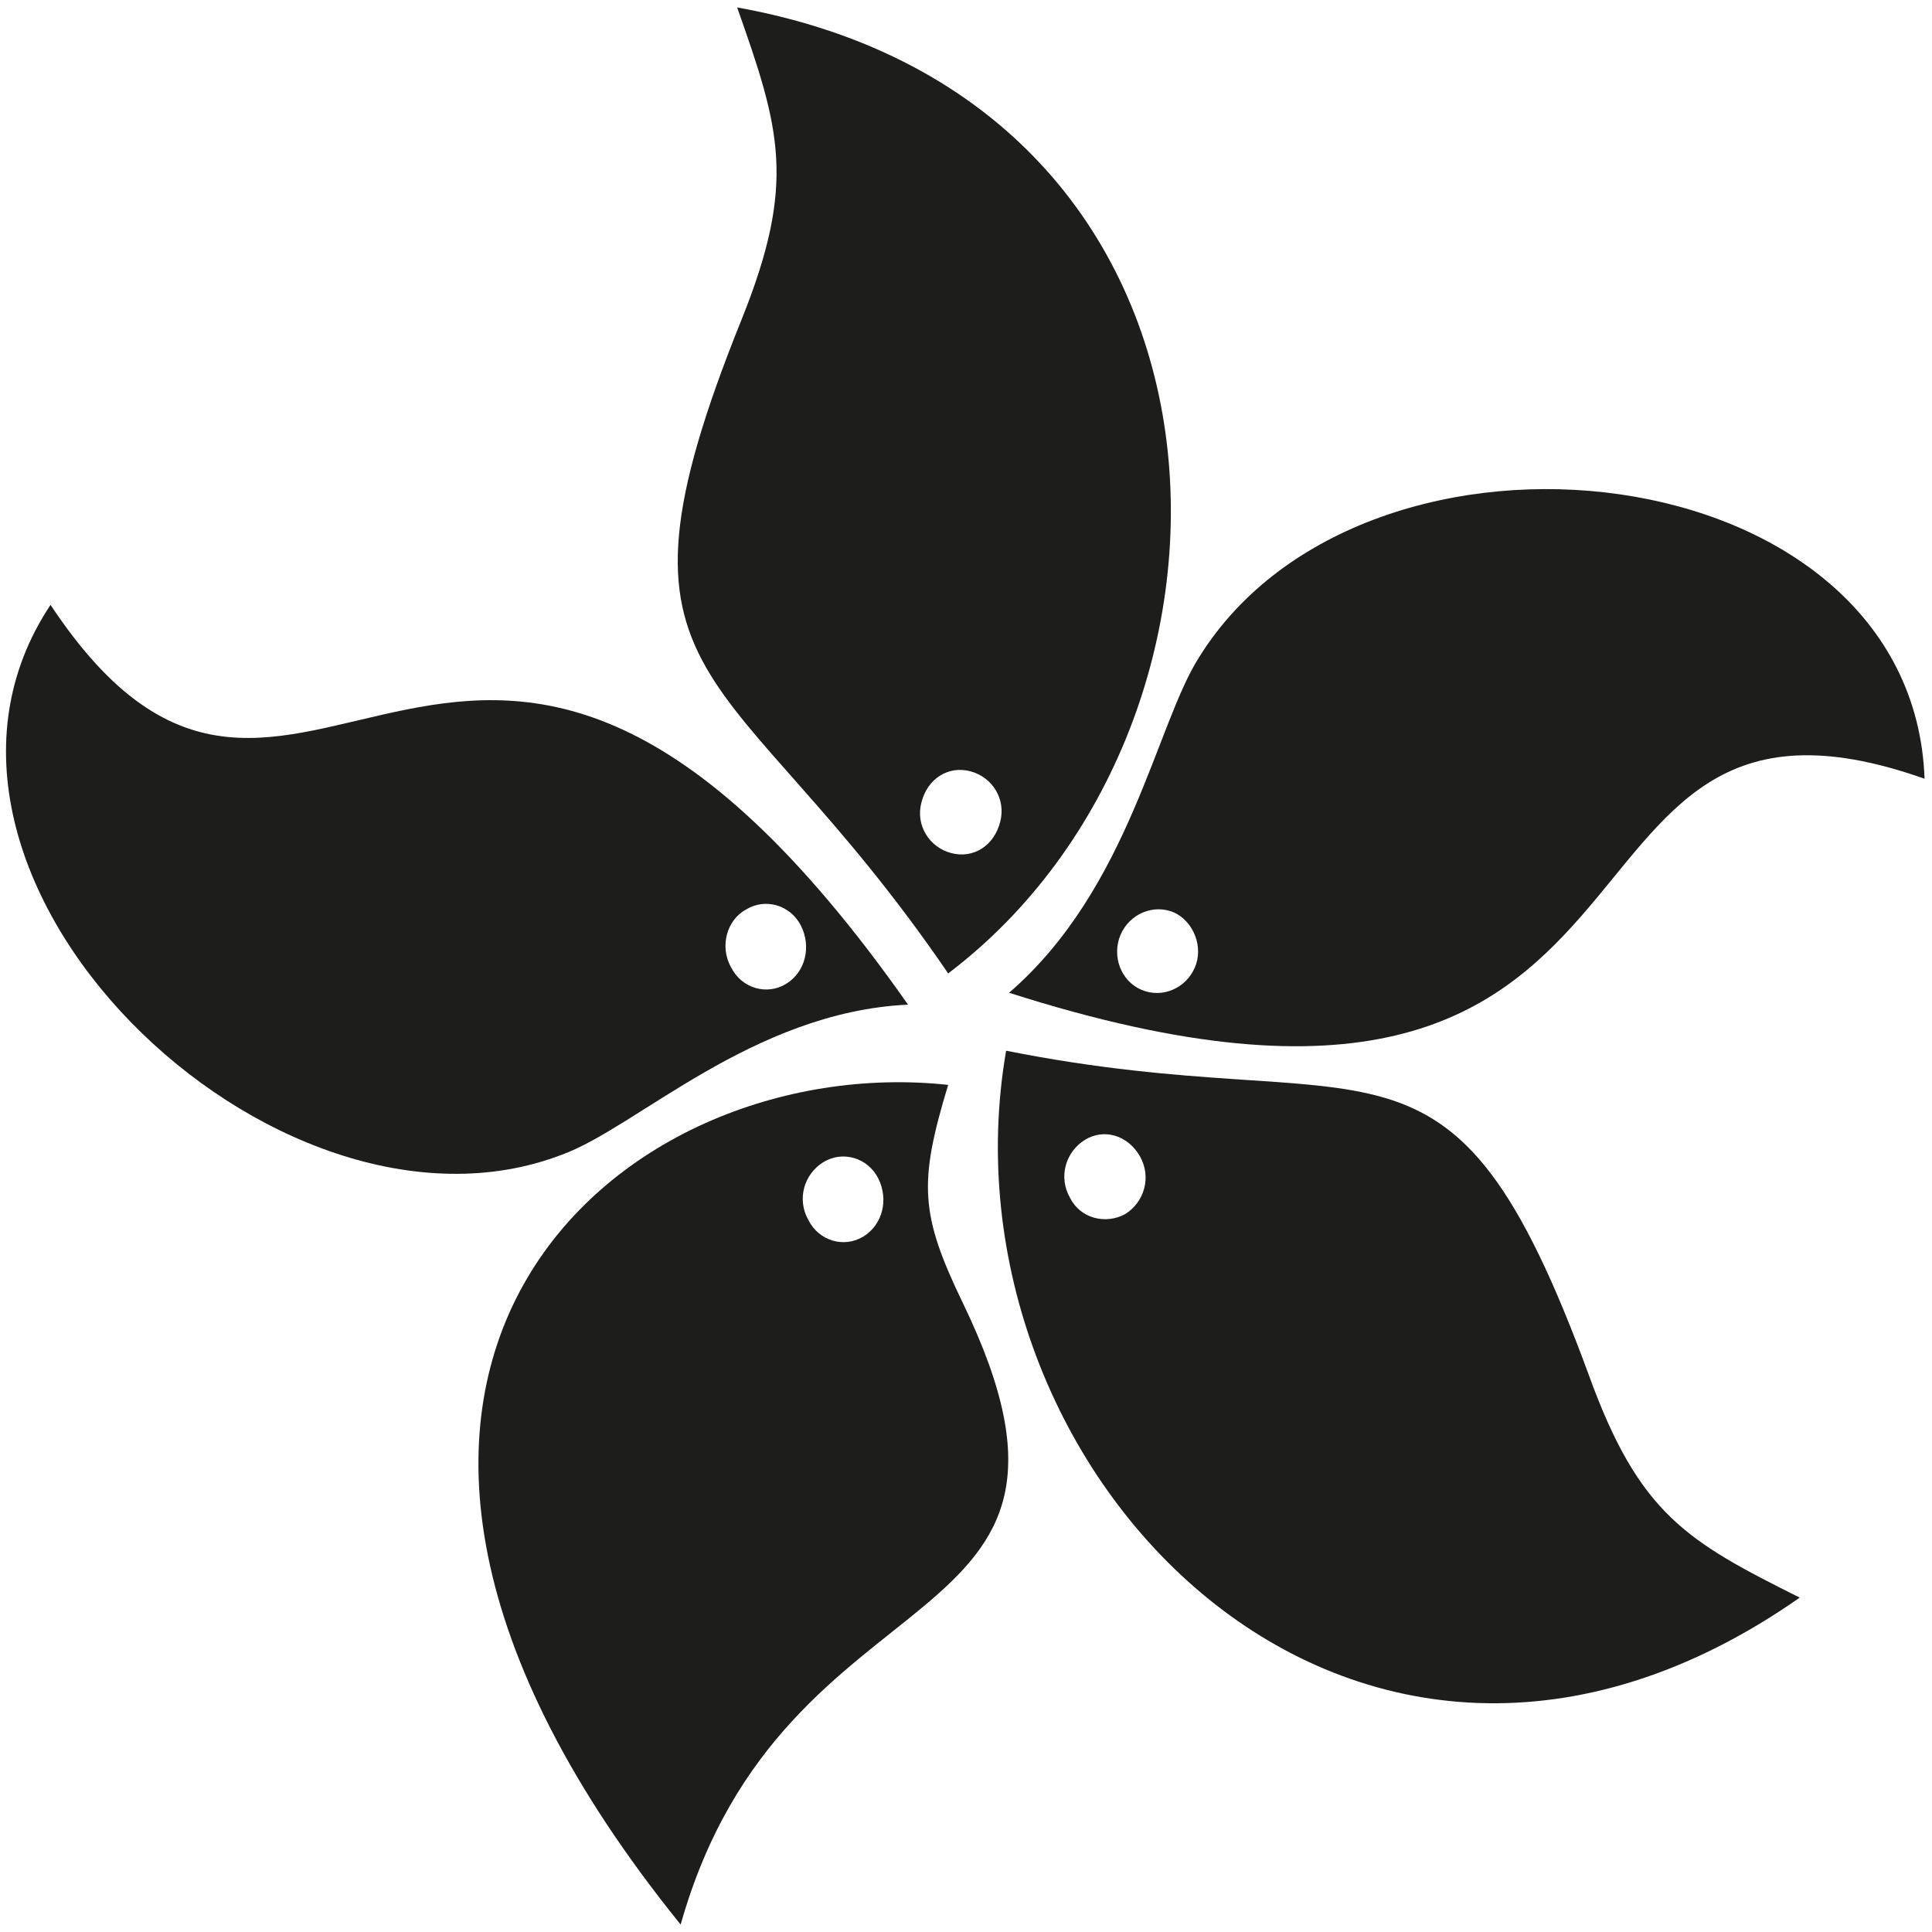
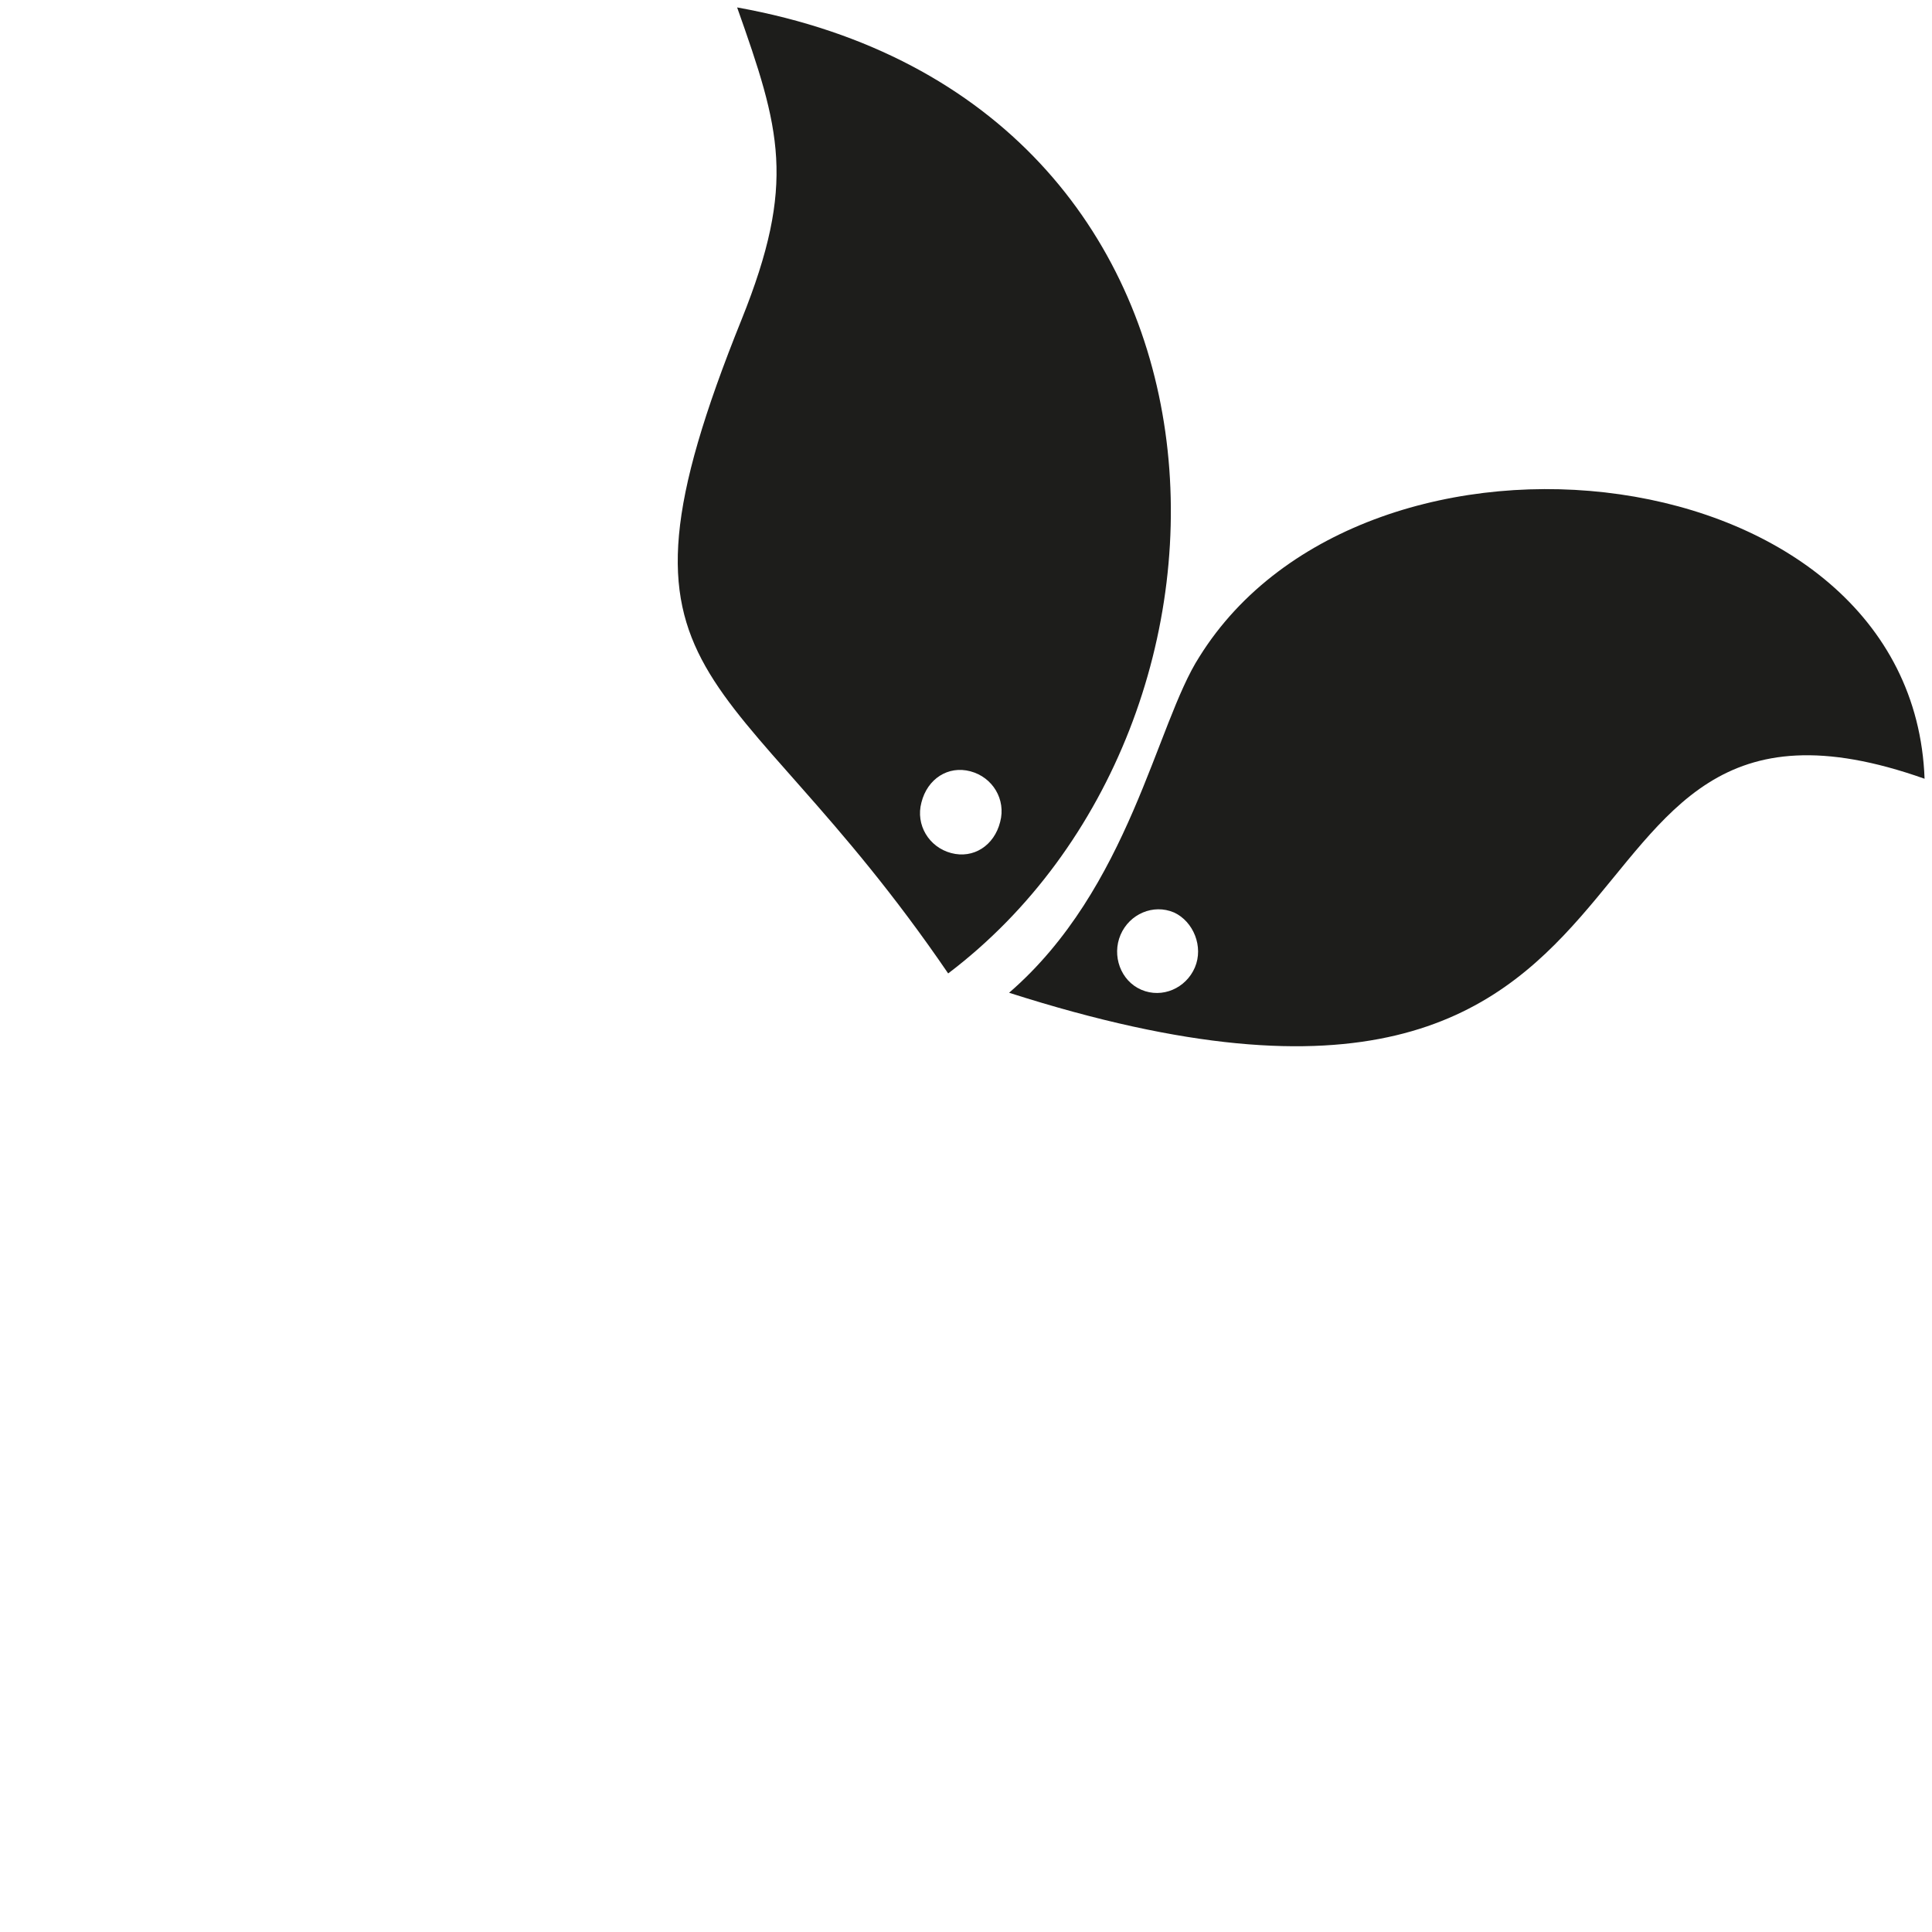
<svg xmlns="http://www.w3.org/2000/svg" version="1.1" x="0px" y="0px" width="130px" height="130px" viewBox="0 0 130 130" style="enable-background:new 0 0 130 130;" xml:space="preserve">
  <style type="text/css">
	.st0{fill-rule:evenodd;clip-rule:evenodd;fill:#1D1D1B;}
</style>
  <g id="Calque_1">
</g>
  <g id="Layer_1_copy">
    <g>
-       <path class="st0" d="M61.1,67.6c-29.7-42.3-41-1.7-57.7-26.9c-12.1,18.2,15.1,44.4,34.4,37C42.8,75.9,50.6,68.1,61.1,67.6    L61.1,67.6z M50.2,61.2c1.3-0.8,3-0.3,3.7,1.1c0.7,1.4,0.3,3.1-1,3.9c-1.3,0.8-3,0.3-3.7-1.1C48.4,63.7,48.9,61.9,50.2,61.2z" />
      <path class="st0" d="M67.9,66.8c48.1,15.4,33.9-24.2,61.6-14.4c-0.8-22.1-37.6-26.2-48.8-8.2C77.8,48.7,76,59.8,67.9,66.8    L67.9,66.8z M80.4,65.1c-0.6,1.4-2.2,2.1-3.6,1.5c-1.4-0.6-2-2.3-1.4-3.7c0.6-1.4,2.2-2.1,3.6-1.5C80.3,62,81,63.7,80.4,65.1z" />
-       <path class="st0" d="M63.8,73c-22.2-2.4-48,19.4-18,56.5c7-24.8,30.3-18.4,19-41.8C61.9,81.7,61.8,79.6,63.8,73L63.8,73z     M55.4,78.2c1.3-0.8,3-0.3,3.7,1.1c0.7,1.4,0.3,3.1-1,3.9c-1.3,0.8-3,0.3-3.7-1.1C53.6,80.7,54.1,79,55.4,78.2z" />
-       <path class="st0" d="M67.7,70.7c25.1,5,29.8-3.8,39.2,21.8c3.4,9.4,6.6,11.2,14.2,15C91.1,128.5,62.8,99,67.7,70.7L67.7,70.7z     M73,76.7c-1.3,0.8-1.8,2.5-1,3.9c0.7,1.4,2.4,1.8,3.7,1.1c1.3-0.8,1.8-2.5,1-3.9C75.9,76.4,74.3,75.9,73,76.7z" />
      <path class="st0" d="M63.8,65.5C49,43.8,39.7,46.8,49.9,21.5c3.7-9.2,2.6-12.8-0.3-21C85.2,6.9,86.1,48.6,63.8,65.5L63.8,65.5z     M64,57.4c1.5,0.4,2.9-0.5,3.3-2.1c0.4-1.5-0.5-3-2-3.4c-1.5-0.4-2.9,0.5-3.3,2.1C61.6,55.5,62.5,57,64,57.4z" />
    </g>
  </g>
</svg>